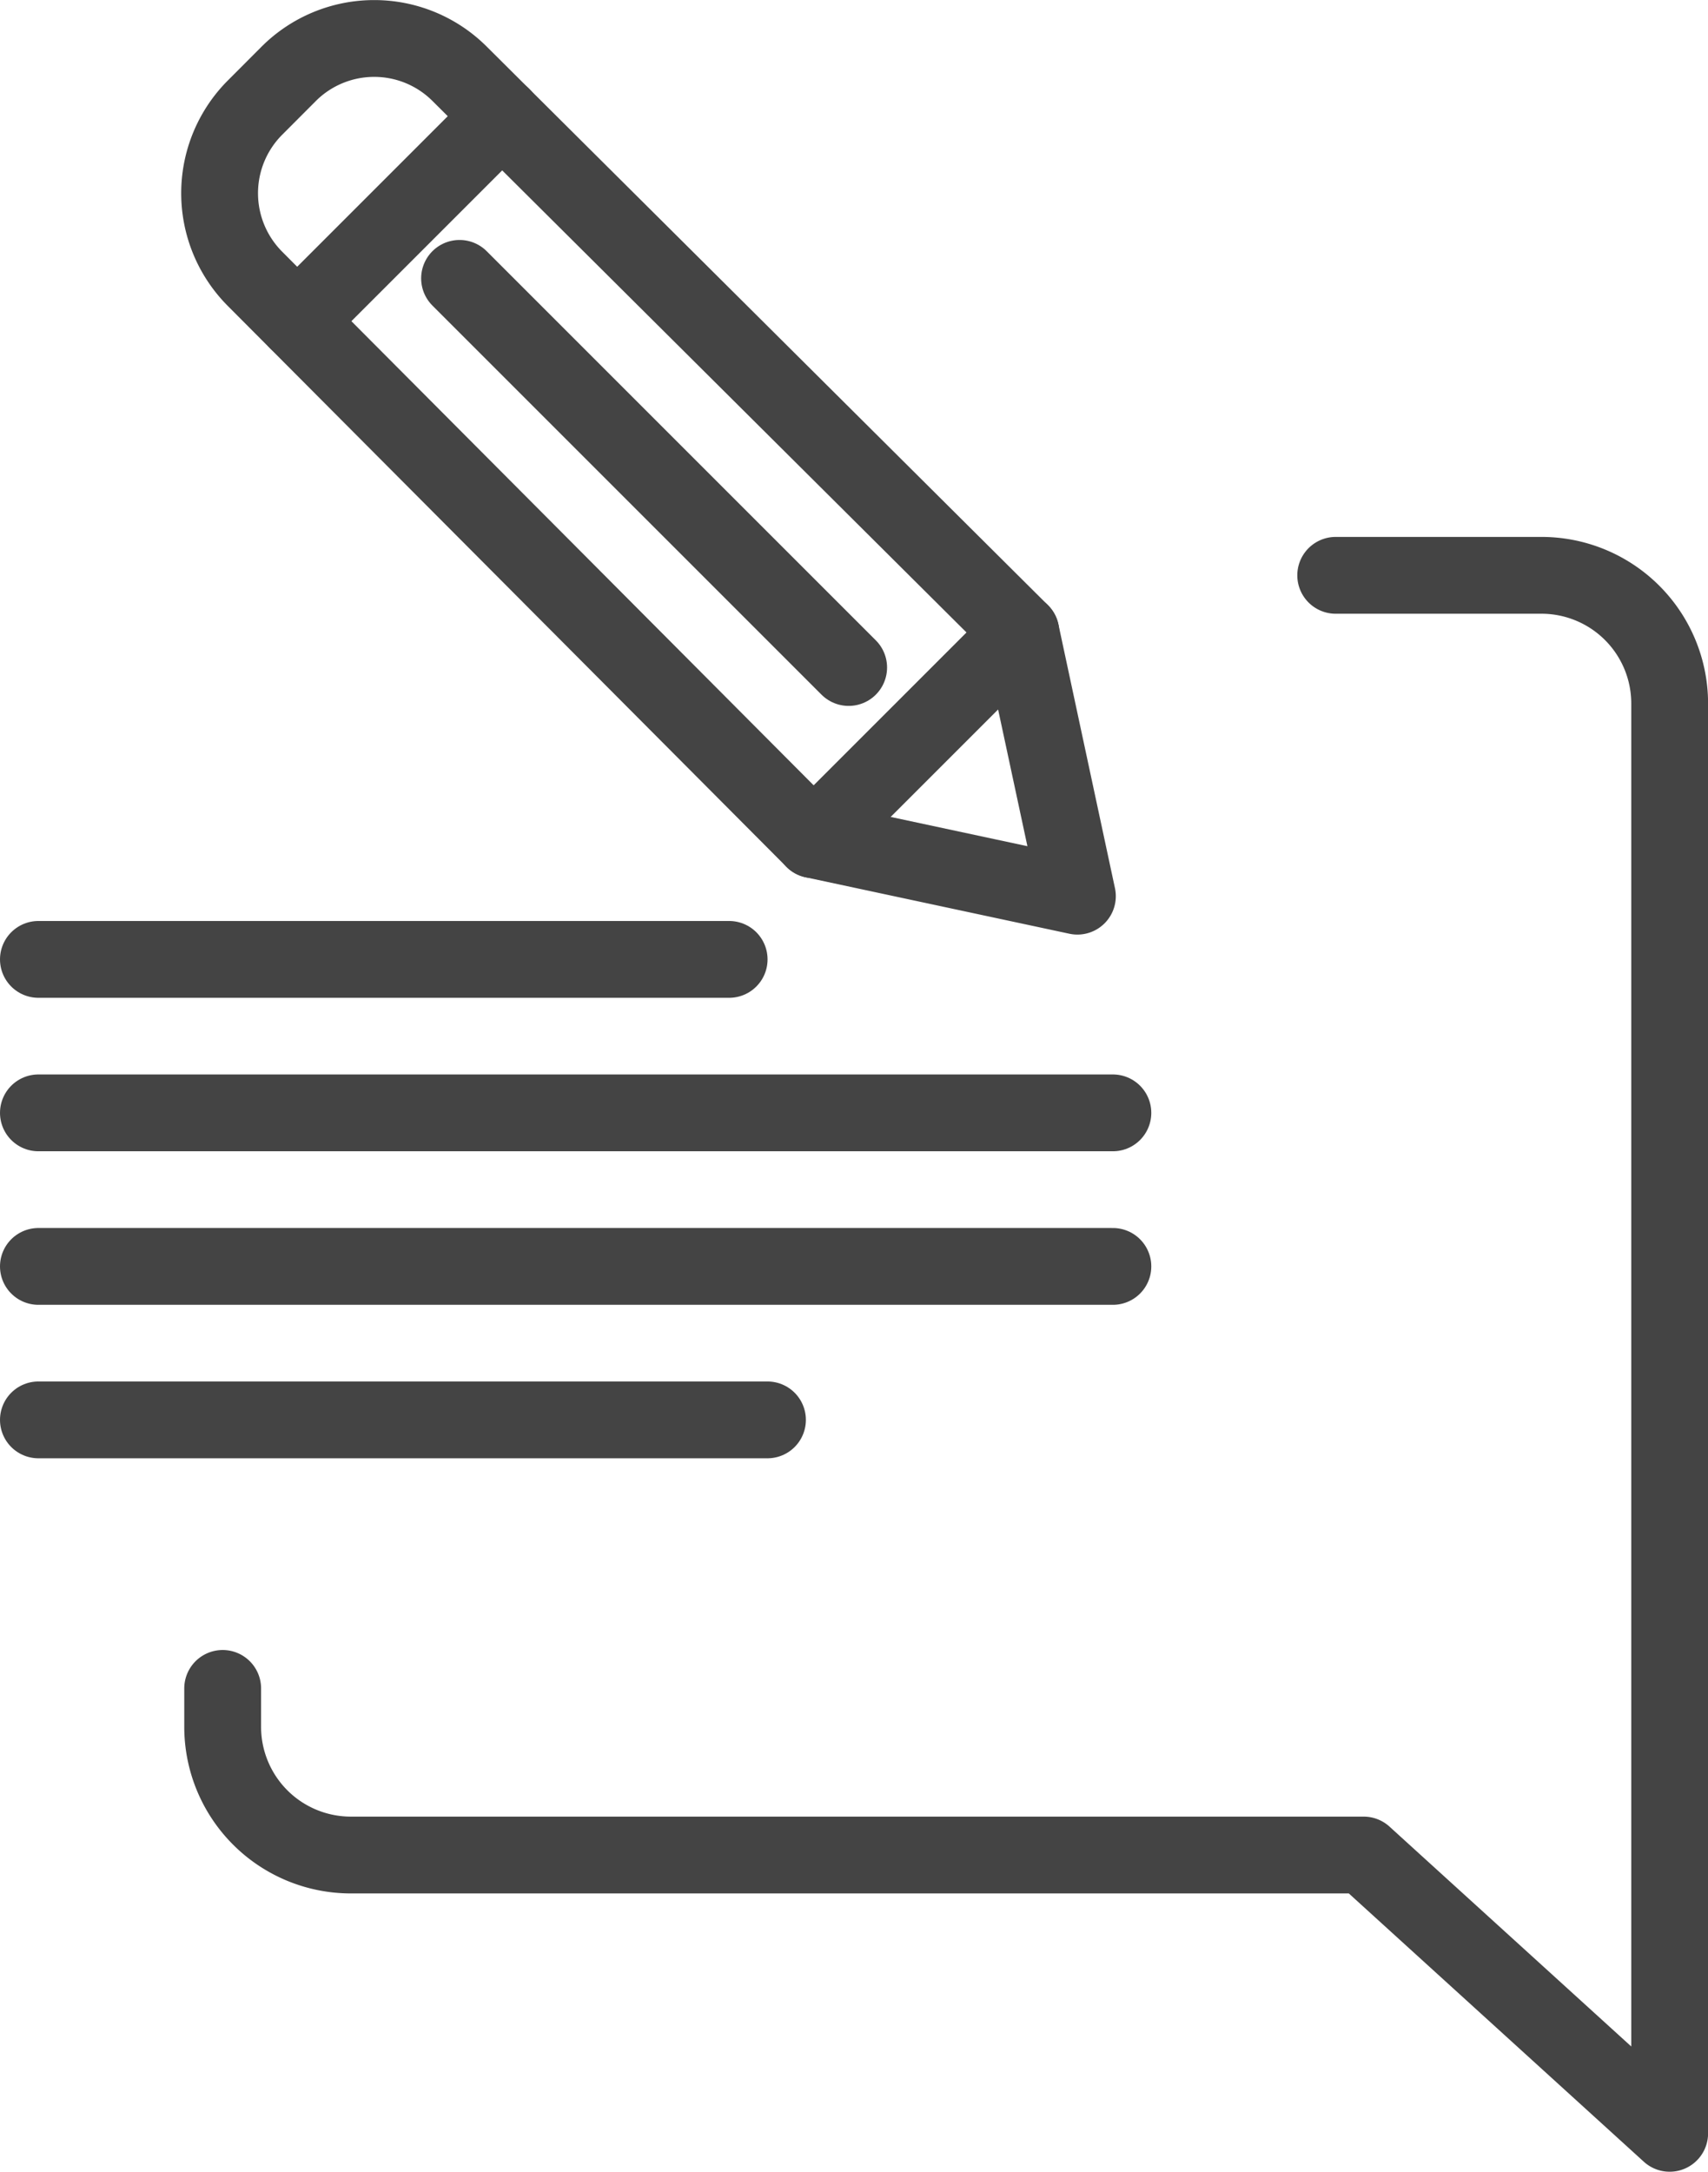
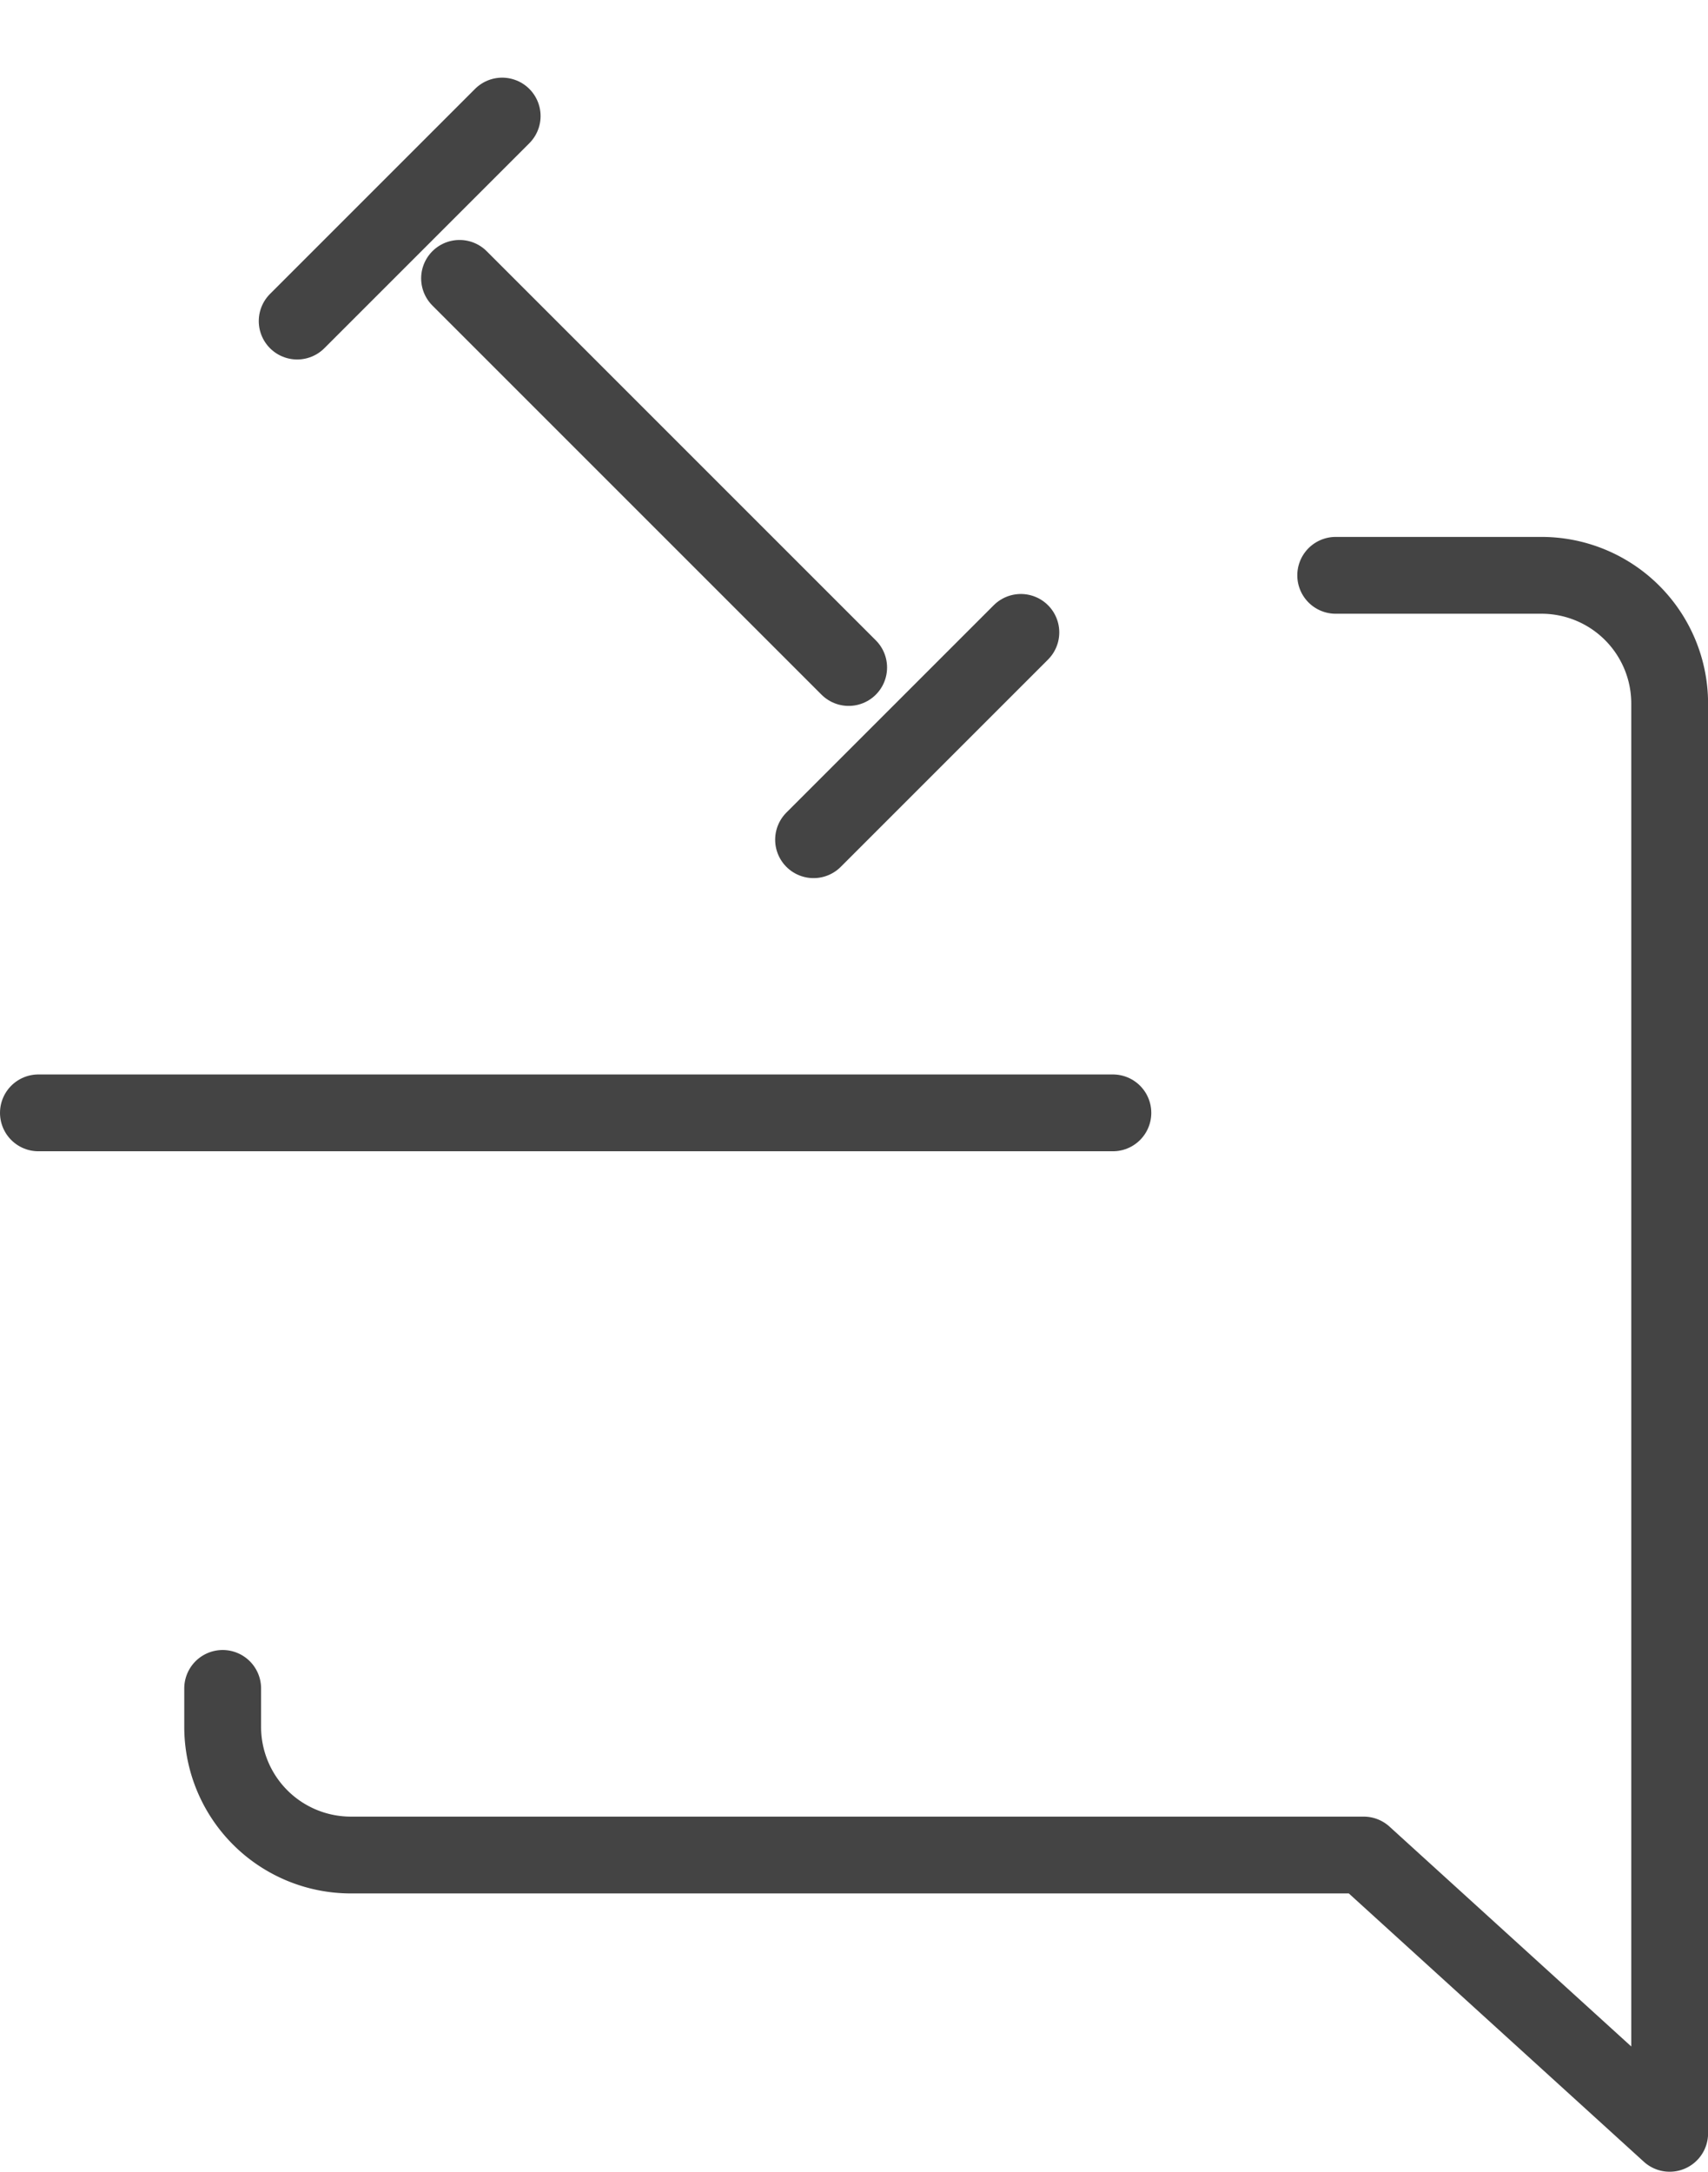
<svg xmlns="http://www.w3.org/2000/svg" width="22.237" height="28.277" viewBox="0 0 22.237 28.277">
  <g transform="translate(75.776 -188.522)">
    <g transform="translate(-75.276 189.022)">
-       <path d="M-61.589,196.755l.736,3.434-3.434-.735-7.271-7.3a1.578,1.578,0,0,1,0-2.233l.435-.436a1.574,1.574,0,0,1,1.1-.462,1.572,1.572,0,0,1,1.129.462Z" transform="translate(74.38 -189.022)" fill="none" stroke="#444" stroke-linecap="round" stroke-linejoin="round" stroke-width="1" />
      <line y1="2.669" x2="2.669" transform="translate(3.369 1.011)" fill="none" stroke="#444" stroke-linecap="round" stroke-linejoin="round" stroke-width="1" />
      <line y1="2.699" x2="2.699" transform="translate(10.092 7.733)" fill="none" stroke="#444" stroke-linecap="round" stroke-linejoin="round" stroke-width="1" />
      <line x2="5.066" y2="5.066" transform="translate(5.483 3.124)" fill="none" stroke="#444" stroke-linecap="round" stroke-linejoin="round" stroke-width="1" />
-       <line x2="8.993" transform="translate(0 11.99)" fill="none" stroke="#444" stroke-linecap="round" stroke-linejoin="round" stroke-width="1" />
      <line x2="13.989" transform="translate(0 13.988)" fill="none" stroke="#444" stroke-linecap="round" stroke-linejoin="round" stroke-width="1" />
-       <line x2="13.989" transform="translate(0 15.987)" fill="none" stroke="#444" stroke-linecap="round" stroke-linejoin="round" stroke-width="1" />
-       <line x2="9.492" transform="translate(0 17.985)" fill="none" stroke="#444" stroke-linecap="round" stroke-linejoin="round" stroke-width="1" />
    </g>
    <g transform="translate(-72.877 196.012)">
      <path d="M-71.965,213.16v.5a1.669,1.669,0,0,0,1.669,1.669H-57.11l3.984,3.623V200.338a1.669,1.669,0,0,0-1.669-1.669h-2.679" transform="translate(71.965 -198.669)" fill="none" stroke="#444" stroke-linecap="round" stroke-linejoin="round" stroke-width="1" />
    </g>
  </g>
</svg>